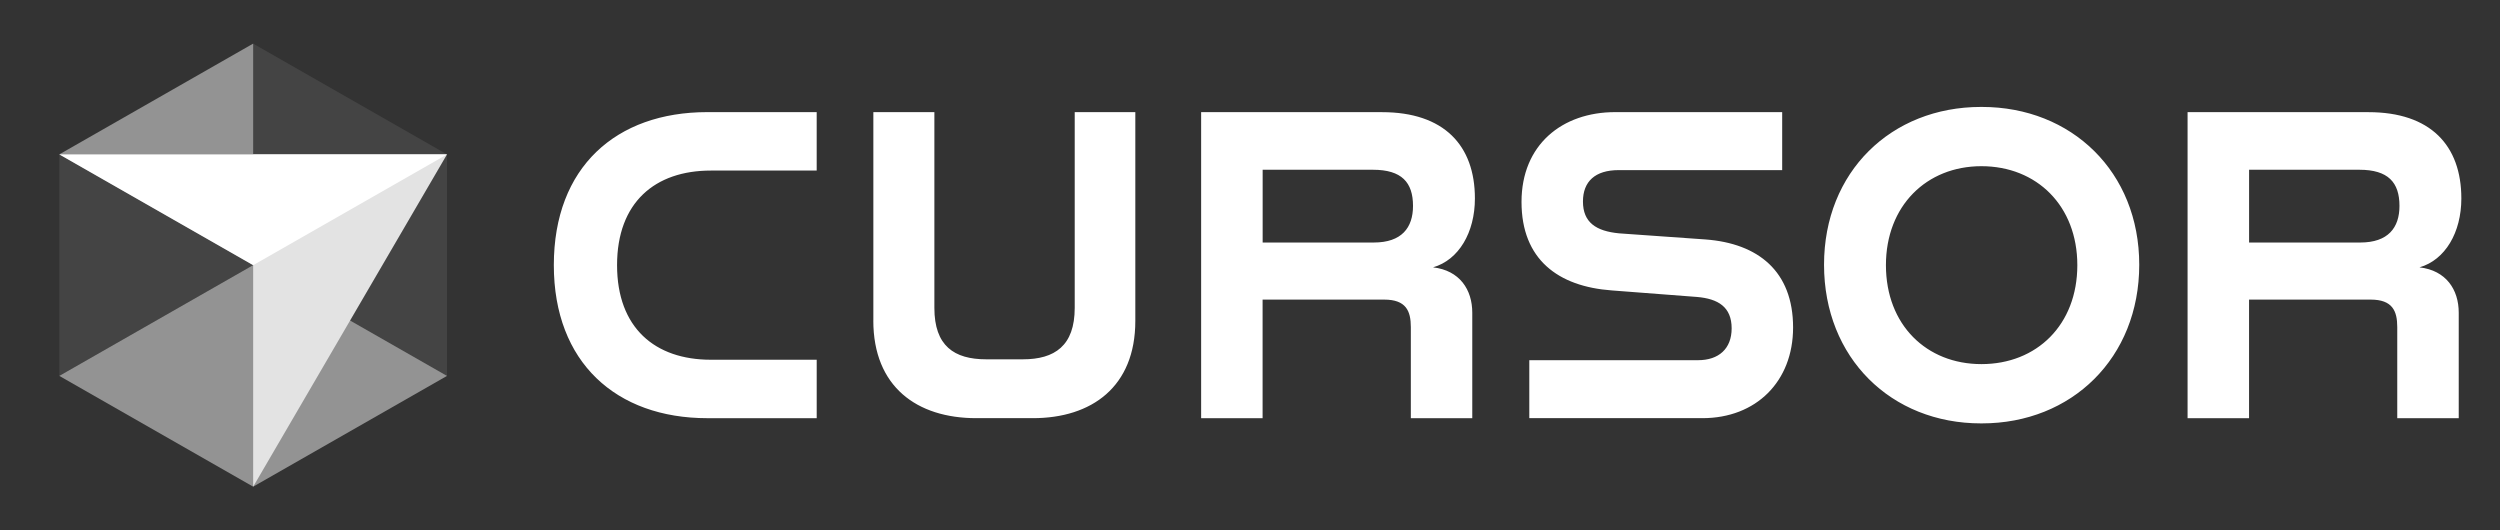
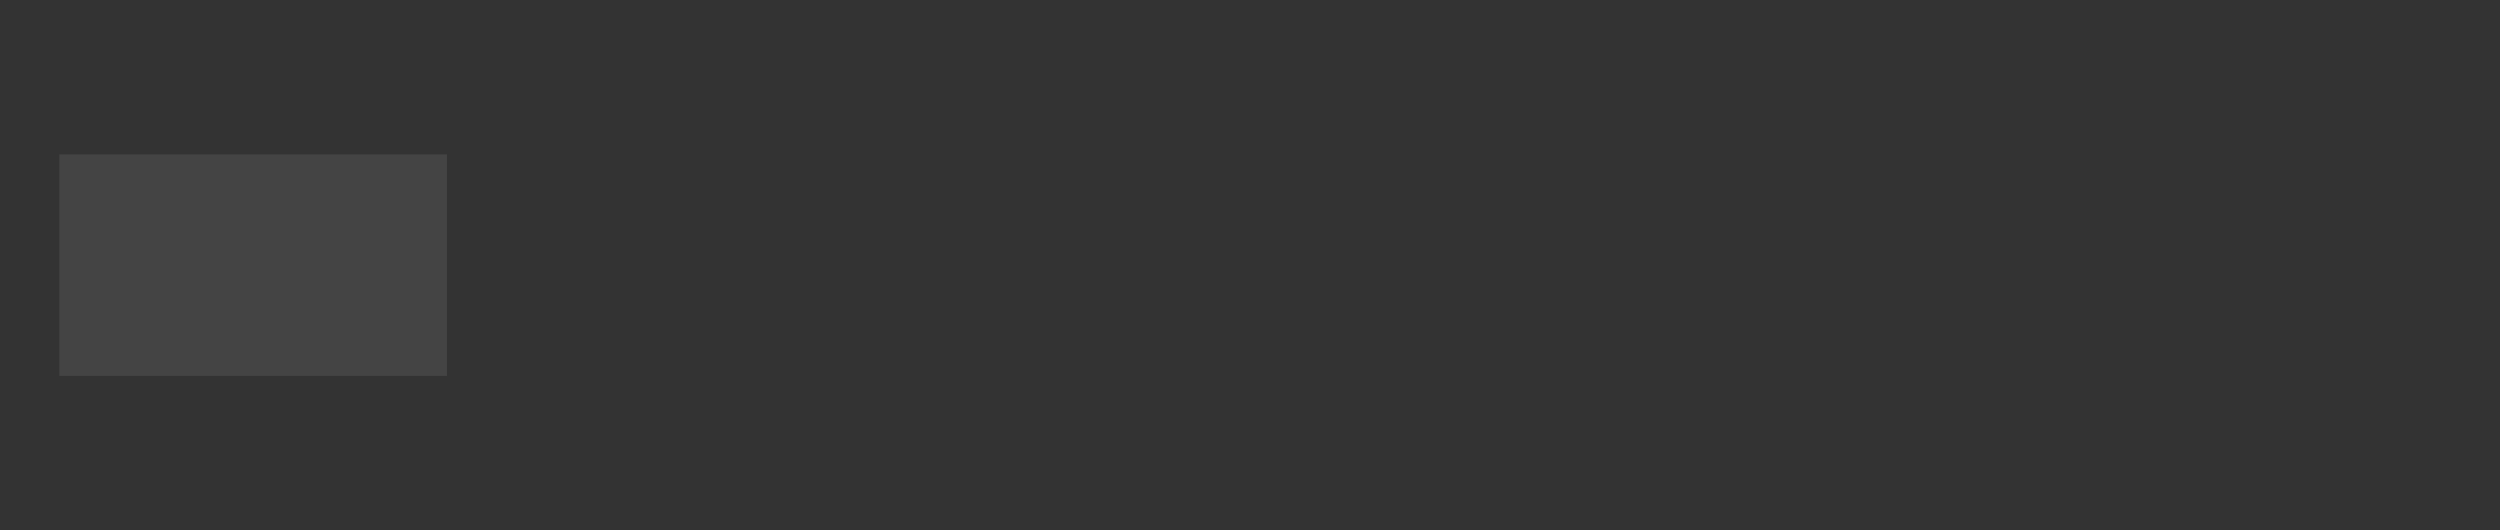
<svg xmlns="http://www.w3.org/2000/svg" width="132" height="28" viewBox="0 0 132 28" fill="none">
  <rect x="0" y="0" width="132" height="28" fill="#333333" stroke="none" />
-   <path d="M3.133 8.152V19.848H23.601V8.152L13.367 2.304" fill="#444444" />
-   <path d="M13.367 14V2.304L3.133 8.152L23.601 19.848L13.367 25.696L3.133 19.848" fill="#939393" />
-   <path d="M23.601 8.153H13.367V25.697" fill="#E3E3E3" />
-   <path d="M3.133 8.153H23.601L13.367 14.001" fill="white" />
-   <path fill-rule="evenodd" clip-rule="evenodd" d="M29.242 14C29.242 8.82 32.534 5.92 37.345 5.92H43.121V9.006H37.53C34.584 9.006 32.581 10.687 32.581 14C32.581 17.313 34.584 18.994 37.53 18.994H43.122V22.08H37.346C32.534 22.079 29.242 19.134 29.242 14ZM46.113 16.924V5.922H49.335V16.257C49.335 18.258 50.371 18.972 52.074 18.972H54.006C55.687 18.972 56.745 18.258 56.745 16.257V5.921H59.945V16.947C59.945 20.422 57.644 22.079 54.535 22.079H51.544C48.414 22.079 46.111 20.421 46.111 16.924H46.113ZM63.419 5.922H72.971C76.24 5.922 77.875 7.672 77.875 10.479C77.875 12.275 77.023 13.725 75.664 14.116C77.069 14.277 77.736 15.29 77.736 16.51V22.08H74.492V17.269C74.492 16.417 74.237 15.819 73.088 15.819H66.665V22.08H63.42V5.921L63.419 5.922ZM72.535 12.805C74.009 12.805 74.607 12.023 74.607 10.872C74.607 9.629 74.009 8.963 72.491 8.963H66.668V12.807H72.537L72.535 12.805ZM80.751 19.018H89.659C90.742 19.018 91.431 18.42 91.431 17.337C91.431 16.209 90.718 15.772 89.59 15.678L85.1 15.334C82.269 15.127 80.336 13.699 80.336 10.661C80.336 7.646 82.476 5.92 85.284 5.92H94.099V8.982H85.468C84.225 8.982 83.58 9.581 83.58 10.64C83.58 11.743 84.271 12.205 85.492 12.321L90.048 12.643C92.833 12.85 94.675 14.323 94.675 17.292C94.675 20.146 92.719 22.079 89.888 22.079H80.747V19.018H80.751ZM96.309 13.977C96.309 9.073 99.853 5.646 104.595 5.646H104.642C109.383 5.646 112.952 9.075 112.952 13.977C112.952 18.902 109.385 22.355 104.642 22.355H104.595C99.855 22.355 96.309 18.902 96.309 13.977ZM104.618 19.225C107.541 19.225 109.683 17.153 109.683 14C109.683 10.87 107.543 8.775 104.618 8.775C101.718 8.775 99.577 10.87 99.577 14C99.577 17.153 101.718 19.225 104.618 19.225ZM115.504 5.922H125.055C128.324 5.922 129.959 7.672 129.959 10.479C129.959 12.275 129.107 13.725 127.749 14.116C129.153 14.277 129.821 15.29 129.821 16.51V22.08H126.575V17.269C126.575 16.417 126.322 15.819 125.171 15.819H118.75V22.08H115.504V5.921V5.922ZM124.62 12.805C126.093 12.805 126.692 12.023 126.692 10.872C126.692 9.629 126.093 8.963 124.575 8.963H118.752V12.807H124.621L124.62 12.805Z" fill="white" />
+   <path d="M3.133 8.152V19.848H23.601V8.152" fill="#444444" />
</svg>